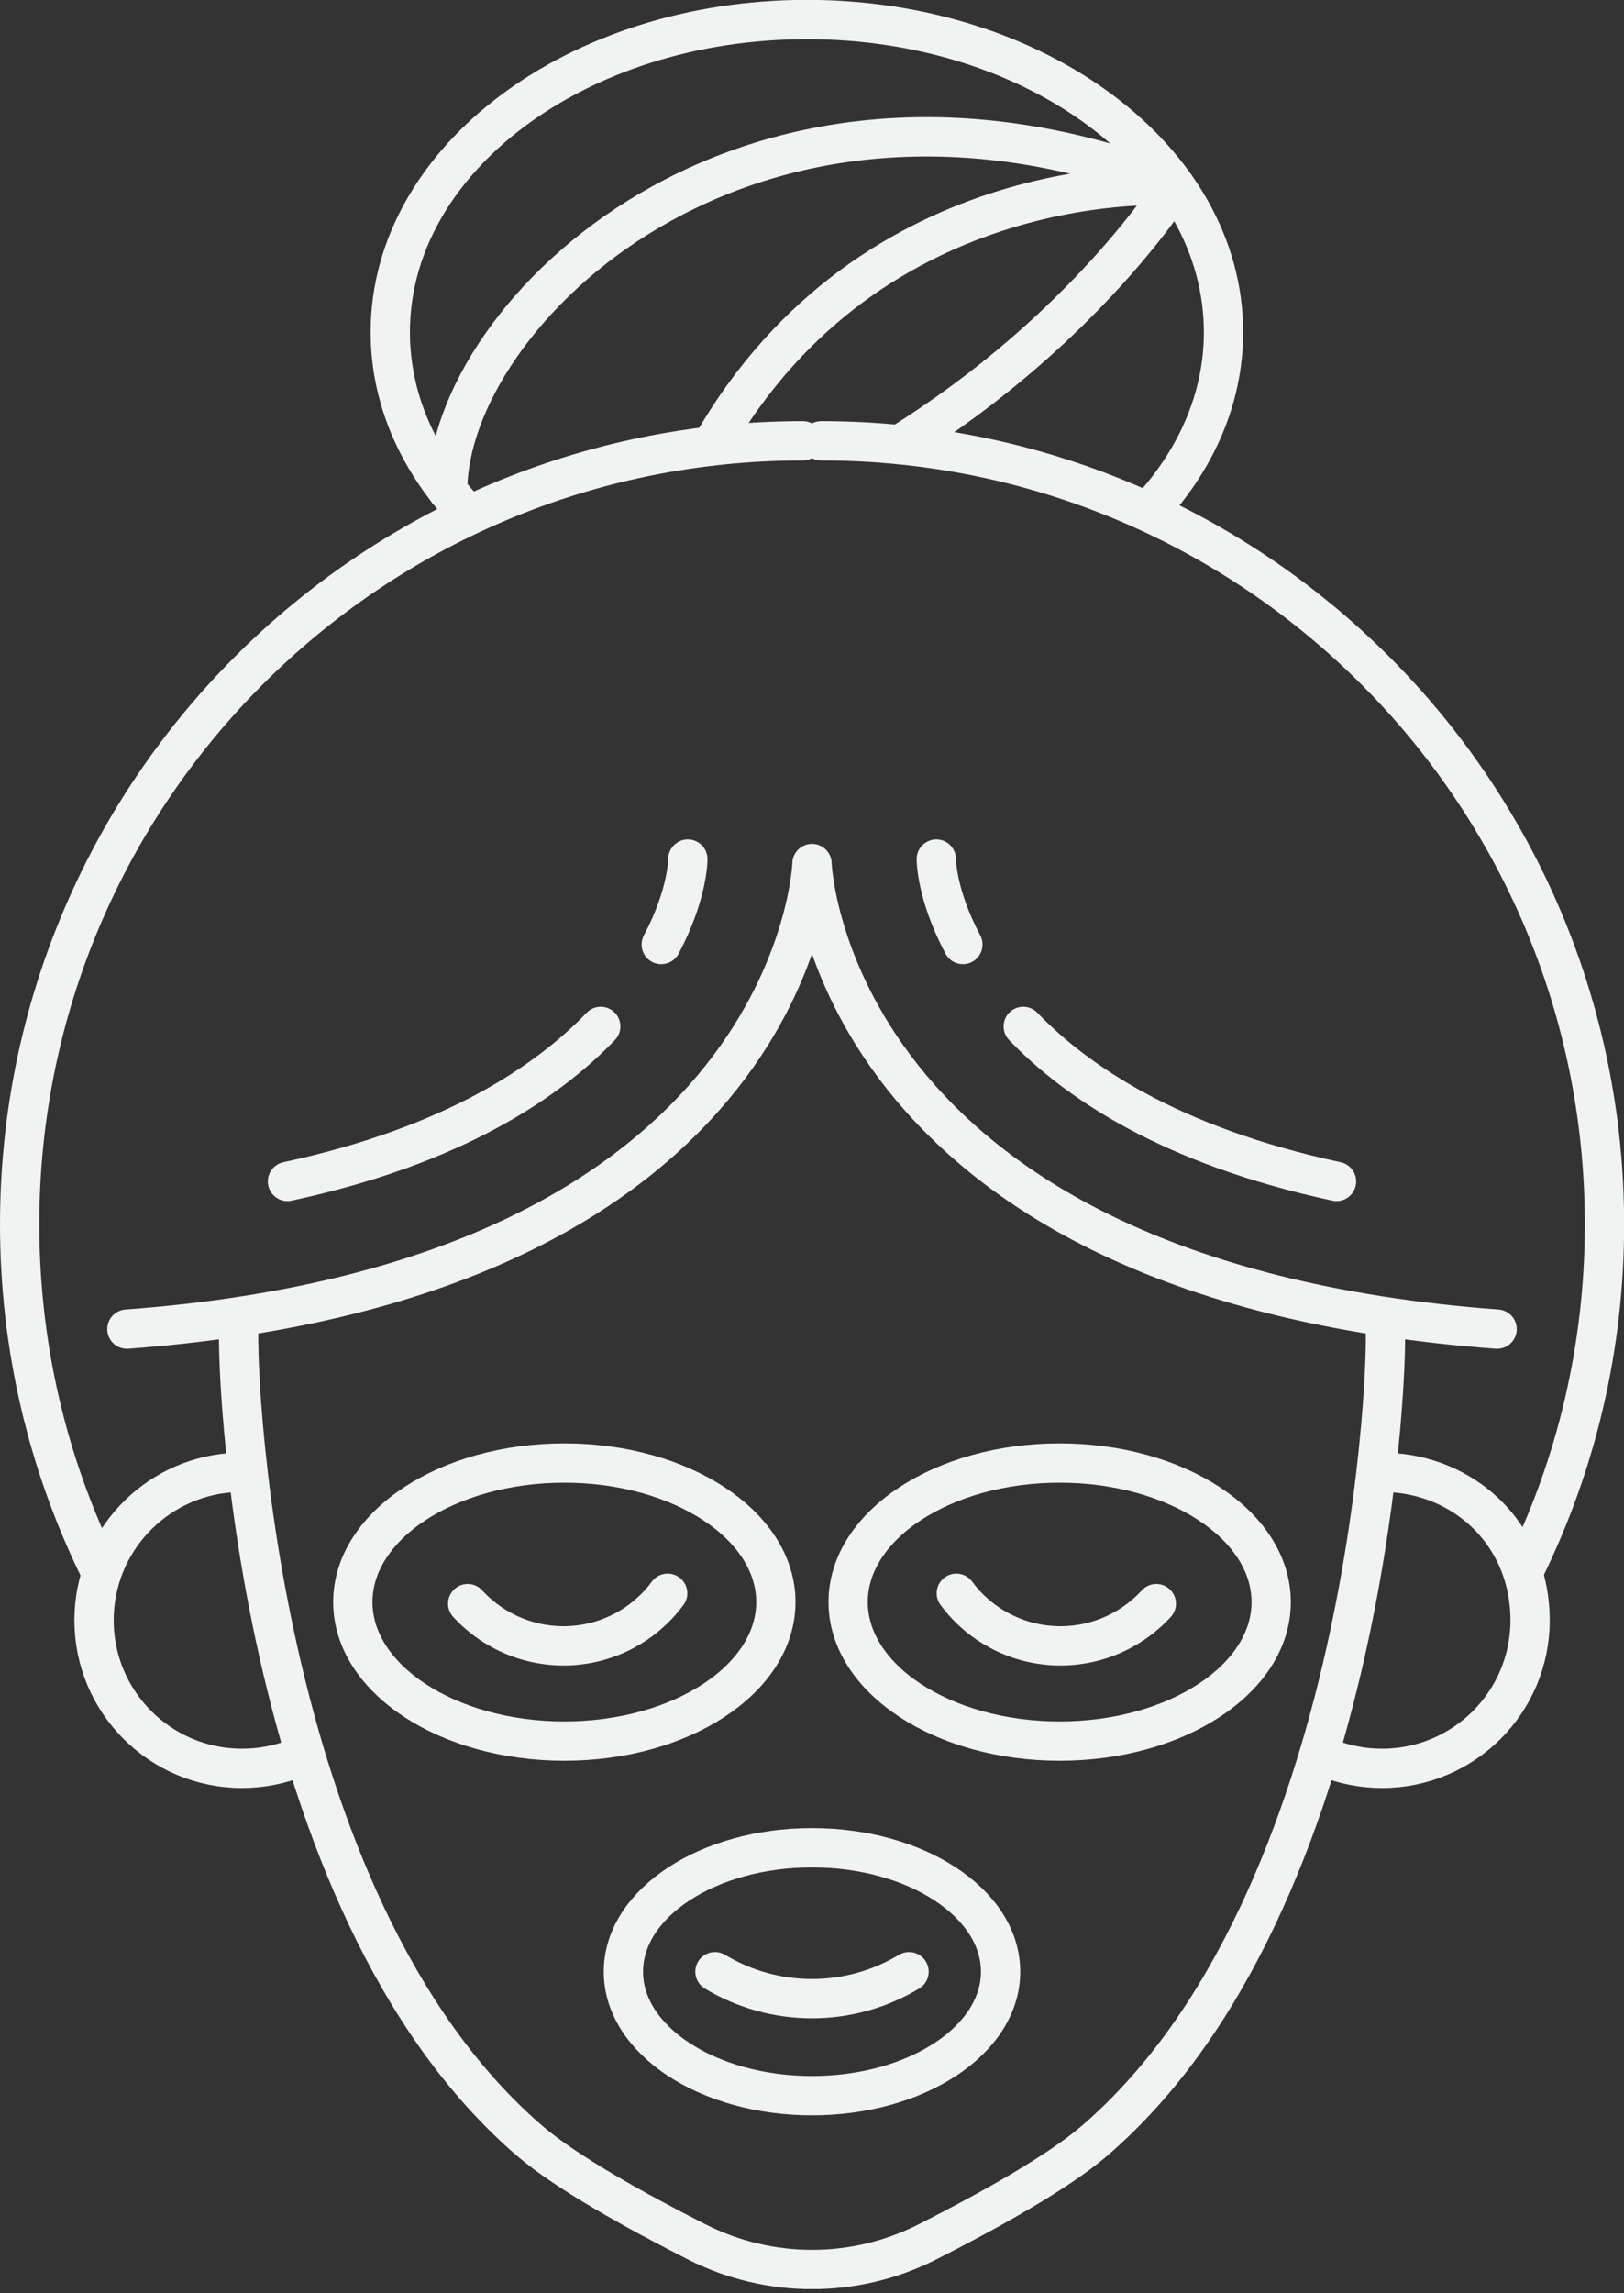
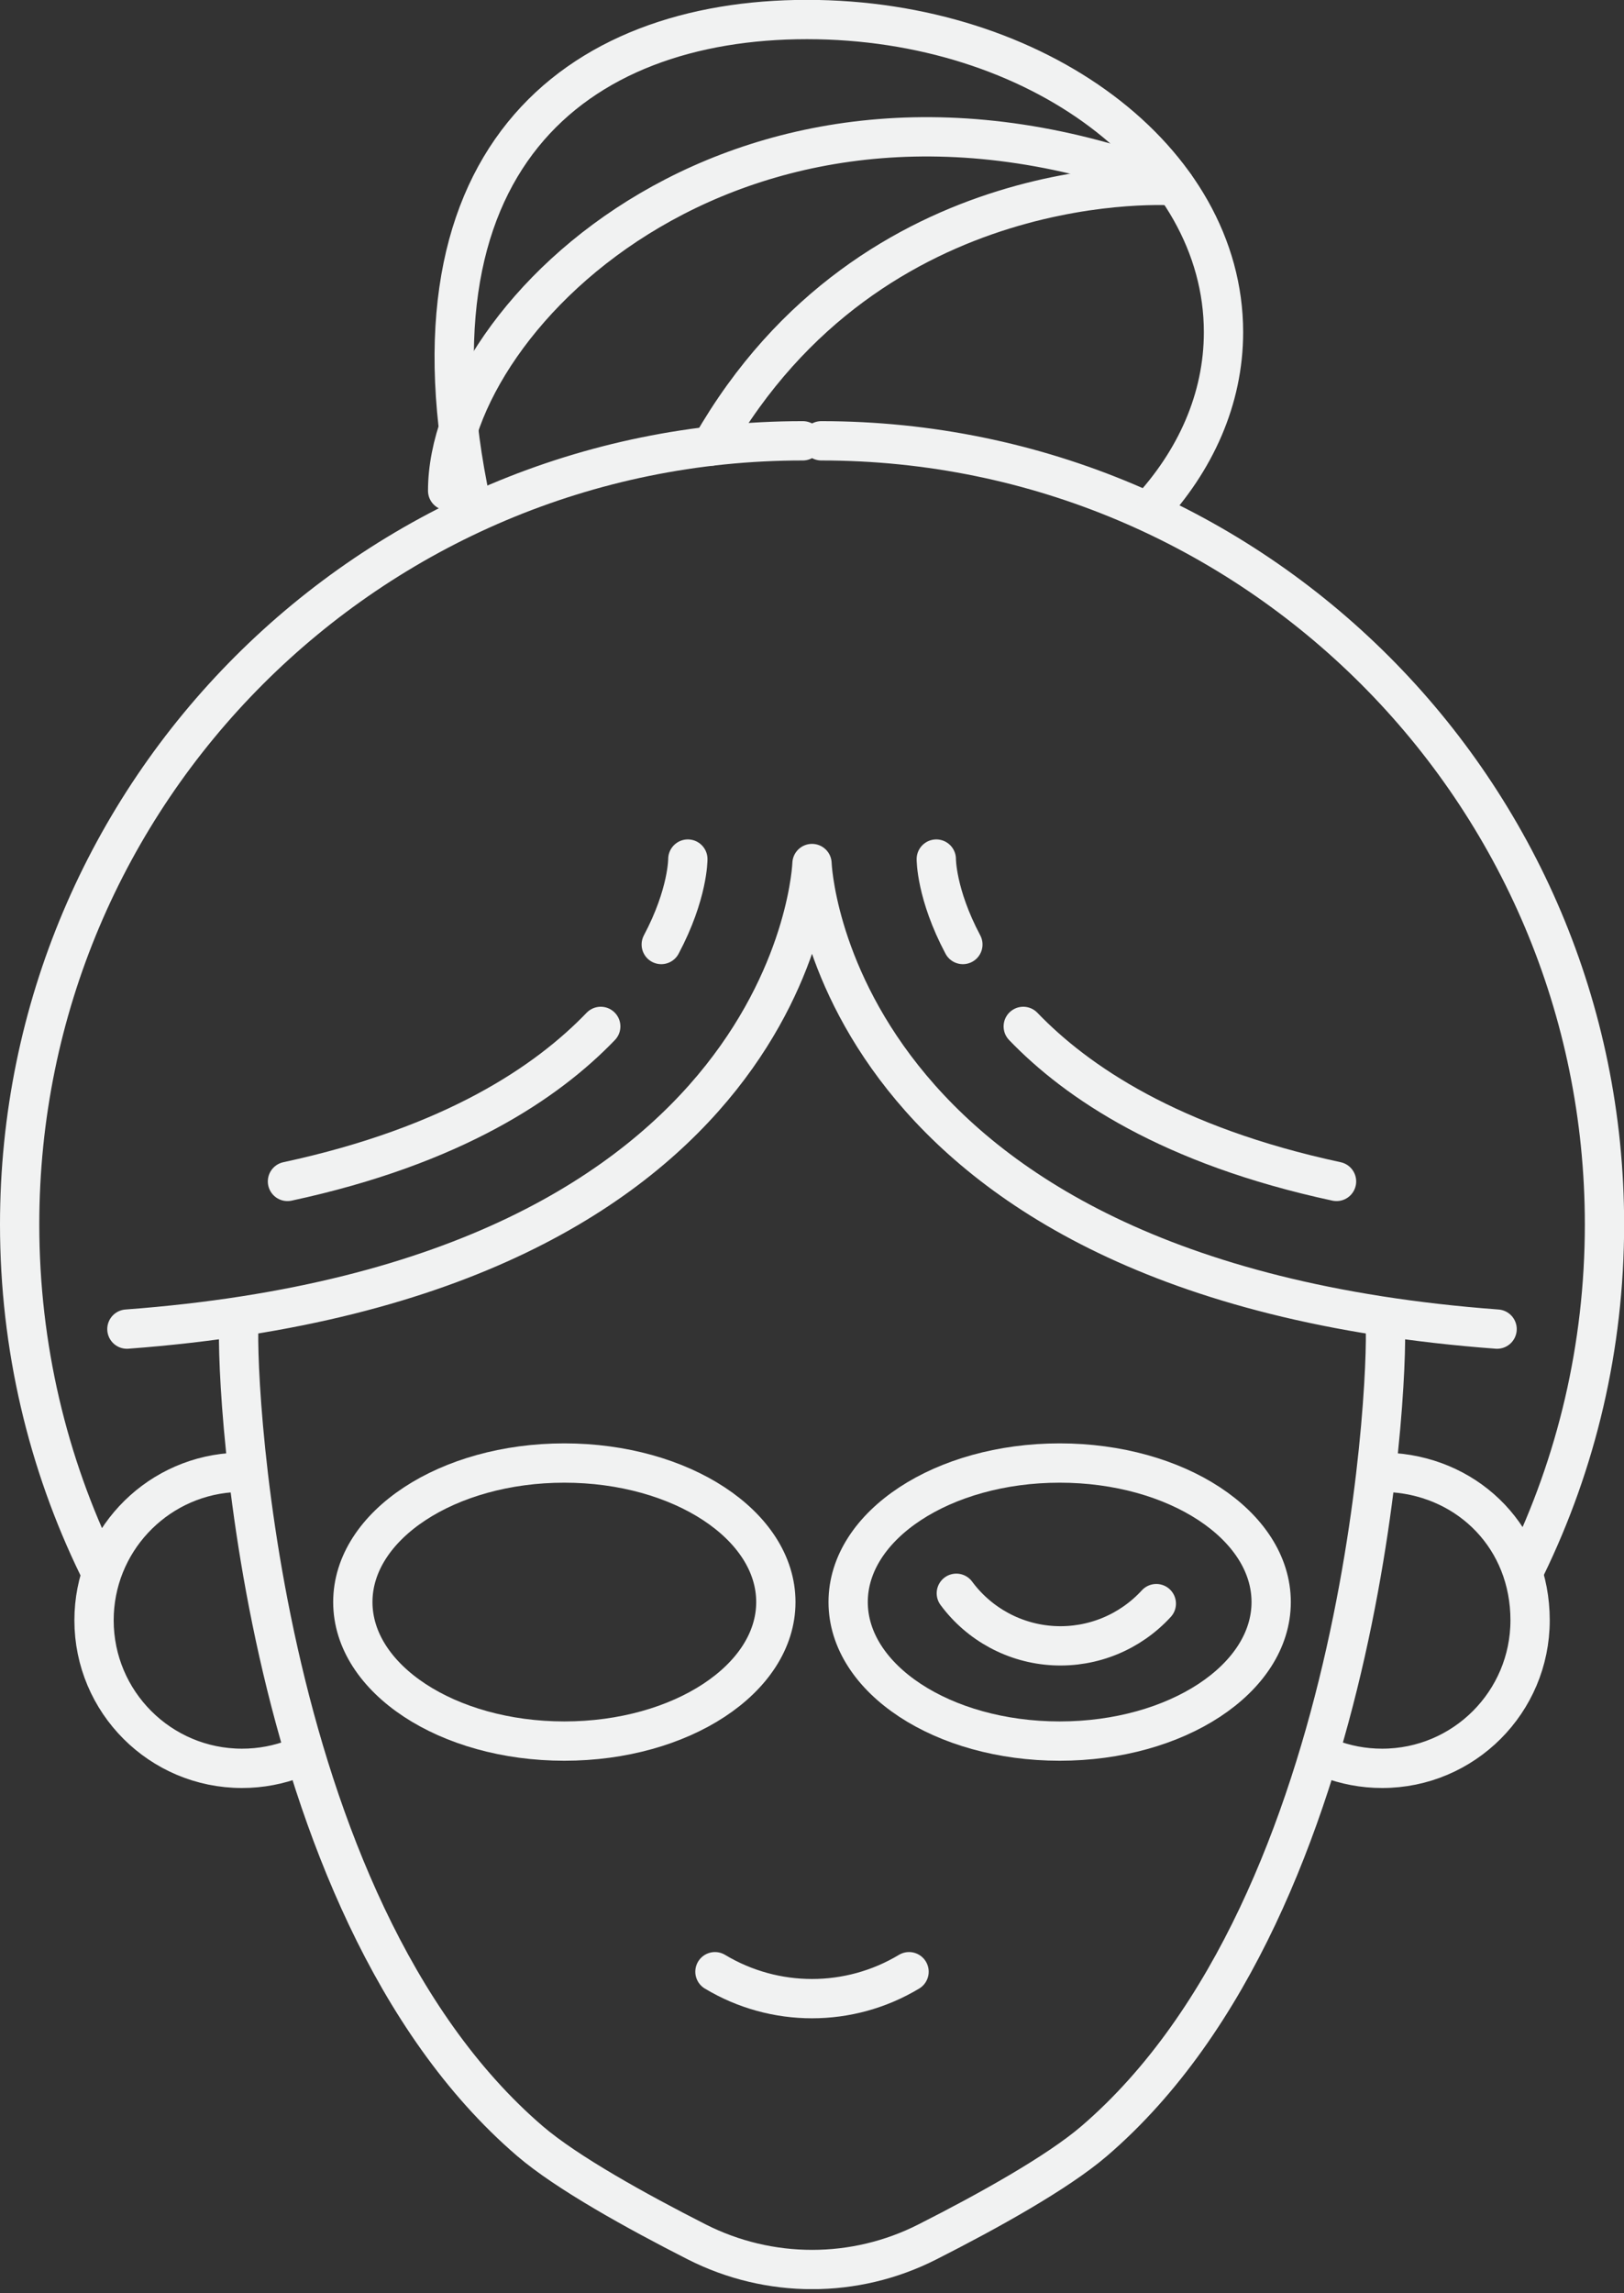
<svg xmlns="http://www.w3.org/2000/svg" width="124" height="175" viewBox="0 0 124 175" fill="none">
  <rect x="0" y="0" width="124" height="175" fill="#333333" stroke="none" />
  <g clip-path="url(#clip0_289_473)">
    <path d="M62.71 33.64C95.73 33.64 122.51 60.41 122.51 93.44C122.51 102.81 120.36 111.67 116.52 119.56" stroke="#F1F2F2" stroke-width="3" stroke-linecap="round" stroke-linejoin="round" />
    <path d="M101.45 134.19C102.72 134.68 104.09 134.95 105.53 134.95C111.77 134.95 116.83 129.89 116.83 123.65C116.83 117.41 112.24 112.84 106.42 112.39" stroke="#F1F2F2" stroke-width="3" stroke-linecap="round" stroke-linejoin="round" />
    <path d="M22.56 134.19C21.29 134.68 19.92 134.95 18.48 134.95C12.24 134.95 7.18 129.89 7.18 123.65C7.18 117.71 11.77 112.84 17.59 112.39" stroke="#F1F2F2" stroke-width="3" stroke-linecap="round" stroke-linejoin="round" />
    <path d="M50.49 72.08C52.54 68.22 52.52 65.56 52.52 65.56" stroke="#F1F2F2" stroke-width="3" stroke-linecap="round" stroke-linejoin="round" />
    <path d="M21.95 90.16C34.65 87.43 41.8 82.56 45.87 78.33" stroke="#F1F2F2" stroke-width="3" stroke-linecap="round" stroke-linejoin="round" />
    <path d="M73.52 72.08C71.47 68.22 71.49 65.56 71.49 65.56" stroke="#F1F2F2" stroke-width="3" stroke-linecap="round" stroke-linejoin="round" />
    <path d="M102.05 90.16C89.35 87.43 82.2 82.56 78.13 78.33" stroke="#F1F2F2" stroke-width="3" stroke-linecap="round" stroke-linejoin="round" />
    <path d="M9.69 101.43C60.92 97.62 62 65.9 62 65.9C62 65.9 63.09 97.63 114.31 101.43" stroke="#F1F2F2" stroke-width="3" stroke-linecap="round" stroke-linejoin="round" />
    <path d="M61.3 33.64C28.28 33.64 1.5 60.41 1.5 93.44C1.5 102.81 3.65 111.67 7.49 119.56" stroke="#F1F2F2" stroke-width="3" stroke-linecap="round" stroke-linejoin="round" />
    <path d="M18.27 100.7C17.87 103.02 19.25 145.19 40.47 163.4C43.27 165.8 48.56 168.73 53.2 171.09C58.74 173.9 65.28 173.9 70.81 171.09C75.45 168.74 80.74 165.8 83.54 163.4C104.76 145.19 106.13 103.02 105.74 100.7" stroke="#F1F2F2" stroke-width="3" stroke-linecap="round" stroke-linejoin="round" />
-     <path d="M36.27 39.78C32.21 35.77 29.8 30.77 29.8 25.35C29.8 12.17 44.04 1.49 61.61 1.49C79.18 1.49 93.42 12.17 93.42 25.35C93.42 30.45 91.28 35.18 87.65 39.06" stroke="#F1F2F2" stroke-width="3" stroke-miterlimit="10" />
+     <path d="M36.27 39.78C29.8 12.17 44.04 1.49 61.61 1.49C79.18 1.49 93.42 12.17 93.42 25.35C93.42 30.45 91.28 35.18 87.65 39.06" stroke="#F1F2F2" stroke-width="3" stroke-miterlimit="10" />
    <path d="M34.18 37.45C34.18 24.05 56.9 1.5 89.71 14.18" stroke="#F1F2F2" stroke-width="3" stroke-linecap="round" stroke-linejoin="round" />
-     <path d="M89.71 14.18C89.71 14.18 82.98 25.04 68.7 33.93" stroke="#F1F2F2" stroke-width="3" stroke-linecap="round" stroke-linejoin="round" />
    <path d="M54.31 34.04C66.65 12.44 89.71 14.18 89.71 14.18" stroke="#F1F2F2" stroke-width="3" stroke-linecap="round" stroke-linejoin="round" />
    <path d="M69.41 150.47C64.85 153.21 59.15 153.21 54.59 150.47" stroke="#F1F2F2" stroke-width="3" stroke-linecap="round" stroke-linejoin="round" />
-     <path d="M50.98 121.59C49.22 123.97 46.49 125.44 43.53 125.59C40.57 125.74 37.71 124.56 35.71 122.38" stroke="#F1F2F2" stroke-width="3" stroke-linecap="round" stroke-linejoin="round" />
    <path d="M43.09 132.87C52.009 132.87 59.24 128.12 59.24 122.26C59.24 116.4 52.009 111.65 43.09 111.65C34.171 111.65 26.94 116.4 26.94 122.26C26.94 128.12 34.171 132.87 43.09 132.87Z" stroke="#F1F2F2" stroke-width="3" stroke-linecap="round" stroke-linejoin="round" />
    <path d="M73.02 121.59C74.78 123.97 77.51 125.44 80.47 125.59C83.43 125.74 86.29 124.56 88.29 122.38" stroke="#F1F2F2" stroke-width="3" stroke-linecap="round" stroke-linejoin="round" />
    <path d="M80.91 132.87C89.829 132.87 97.06 128.12 97.06 122.26C97.06 116.4 89.829 111.65 80.91 111.65C71.991 111.65 64.76 116.4 64.76 122.26C64.76 128.12 71.991 132.87 80.91 132.87Z" stroke="#F1F2F2" stroke-width="3" stroke-linecap="round" stroke-linejoin="round" />
-     <path d="M62 159.93C69.953 159.93 76.4 155.695 76.4 150.47C76.4 145.245 69.953 141.01 62 141.01C54.047 141.01 47.6 145.245 47.6 150.47C47.6 155.695 54.047 159.93 62 159.93Z" stroke="#F1F2F2" stroke-width="3" stroke-linecap="round" stroke-linejoin="round" />
  </g>
  <defs>
    <clipPath id="clip0_289_473">
      <rect width="124" height="174.69" fill="white" />
    </clipPath>
  </defs>
</svg>